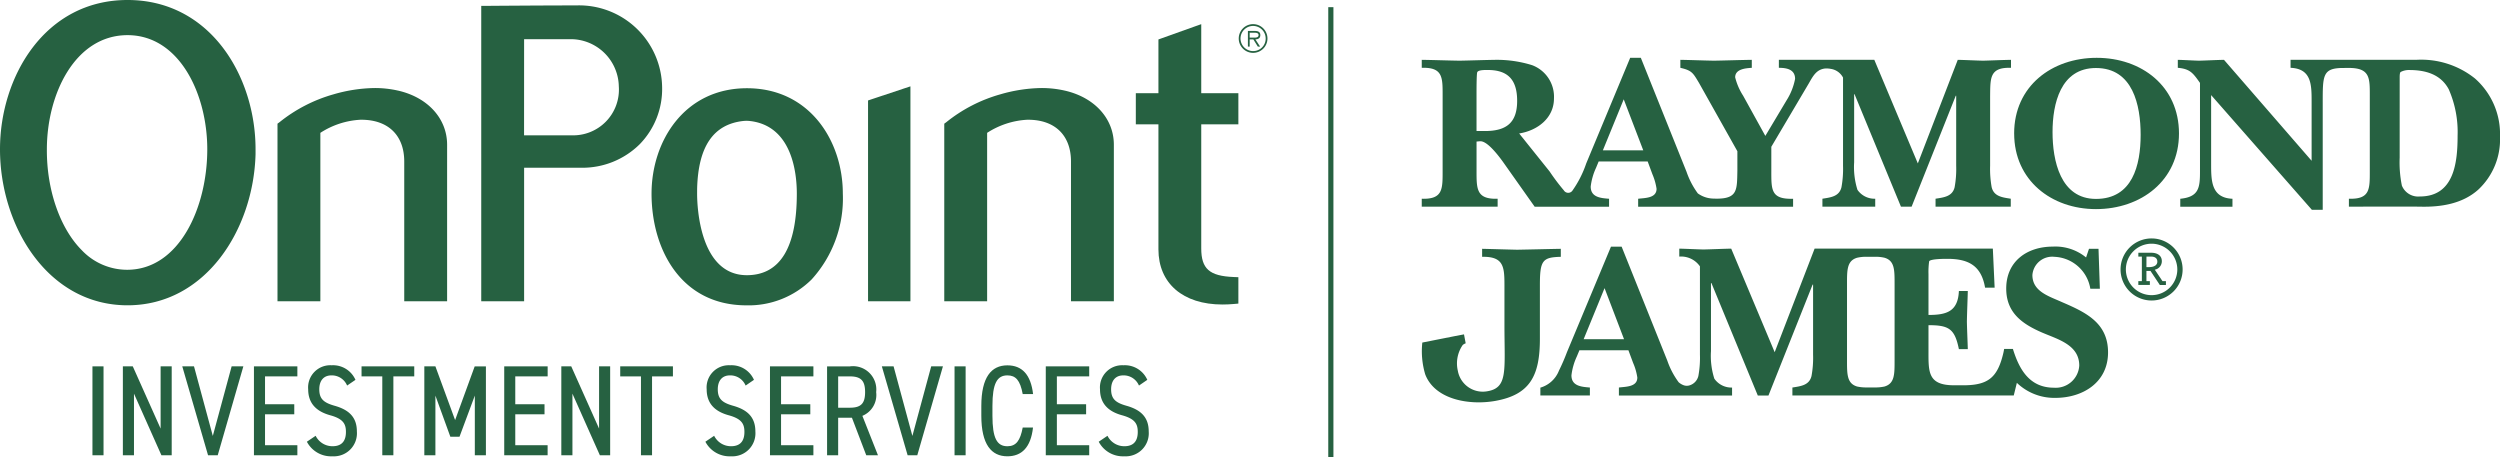
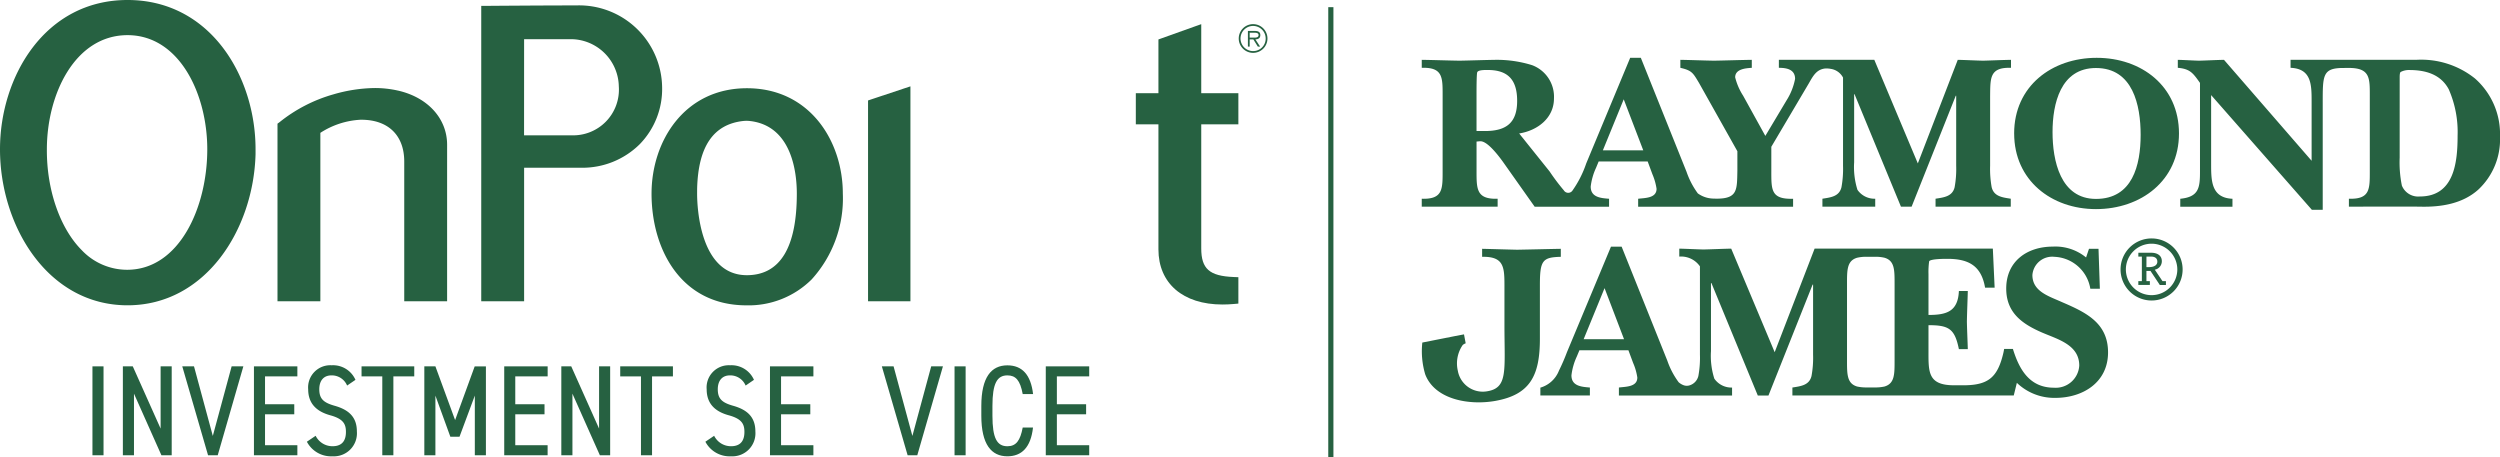
<svg xmlns="http://www.w3.org/2000/svg" width="291.593" height="53.314" viewBox="0 0 291.593 53.314">
  <defs>
    <clipPath id="clip-path">
      <rect id="Rectangle_2933" data-name="Rectangle 2933" width="291.593" height="53.314" transform="translate(0 0)" fill="none" />
    </clipPath>
  </defs>
  <g id="Group_1611" data-name="Group 1611" transform="translate(0 6.277)">
    <g id="Group_1607" data-name="Group 1607" transform="translate(0 -6.277)" clip-path="url(#clip-path)">
      <path id="Path_13461" data-name="Path 13461" d="M14.876,0C5.214,0,0,8.969,0,17.409c0,8.949,5.564,18.2,14.876,18.2,9.113,0,14.7-8.866,14.931-17.633v-.572C29.807,8.969,24.575,0,14.876,0m0,4.1c6.041,0,9.3,6.857,9.3,13.311,0,6.811-3.281,14.055-9.353,14.055a7.3,7.3,0,0,1-5.309-2.309c-2.53-2.55-4.08-7.049-4.047-11.739,0-6.461,3.3-13.318,9.408-13.318" fill="#266141" />
      <path id="Path_13462" data-name="Path 13462" d="M46.421,10.568a12.239,12.239,0,0,0-2.737-.3A17.967,17.967,0,0,0,38.909,11,17.73,17.73,0,0,0,32.6,14.255l-.234.17V35.14h5V15.495a9.505,9.505,0,0,1,4.671-1.528l.113,0c3.131,0,5,1.824,5,4.872v16.3h5V16.883c0-3.047-2.246-5.523-5.722-6.315" fill="#266141" />
      <path id="Path_13463" data-name="Path 13463" d="M67.2.632c-4.173,0-10.443.053-10.5.053l-.569,0V35.14h5V19.565h6.655a9.5,9.5,0,0,0,6.831-2.746,9.213,9.213,0,0,0,2.611-6.646A9.686,9.686,0,0,0,67.2.632M61.13,4.571h5.6a5.618,5.618,0,0,1,5.447,5.5,5.333,5.333,0,0,1-5.552,5.71h-5.5Z" fill="#266141" />
      <path id="Path_13464" data-name="Path 13464" d="M87.121,10.291c-7.305,0-11.127,6.186-11.127,12.293,0,6.486,3.424,13.03,11.073,13.03a10.431,10.431,0,0,0,7.6-3.022A14.035,14.035,0,0,0,98.305,22.58c0-6.1-3.841-12.289-11.184-12.289m-5.81,11.724c.125-4.913,1.879-7.5,5.35-7.9a3.614,3.614,0,0,1,.812,0c4.922.565,5.466,6.077,5.466,8.471,0,6.277-1.943,9.474-5.769,9.512h-.061c-5.476,0-5.8-7.921-5.8-9.513Z" fill="#266141" />
      <path id="Path_13465" data-name="Path 13465" d="M101.637,11.586l-.391.132V35.141h4.944V10.072l-.751.248Z" fill="#266141" />
-       <path id="Path_13466" data-name="Path 13466" d="M124.19,10.568a12.212,12.212,0,0,0-2.734-.3,18.005,18.005,0,0,0-4.778.734,17.672,17.672,0,0,0-6.309,3.255l-.233.17V35.14h5V15.495a9.512,9.512,0,0,1,4.669-1.528l.112,0c3.134,0,5,1.824,5,4.872v16.3h5V16.883c0-3.047-2.246-5.523-5.726-6.315" fill="#266141" />
      <path id="Path_13467" data-name="Path 13467" d="M143.868,10.873H140.11V2.818l-.762.27-3.854,1.377-.378.137v6.271h-2.637V14.5h2.637v14.58c0,3.971,2.86,6.437,7.468,6.437.43,0,.881-.02,1.338-.061l.518-.047V32.332l-.548-.022c-2.827-.114-3.782-.955-3.782-3.34V14.5h4.33V10.873Z" fill="#266141" />
      <path id="Path_13468" data-name="Path 13468" d="M144.483,4.488a1.675,1.675,0,1,1,1.679,1.678,1.676,1.676,0,0,1-1.679-1.678m3.142,0a1.467,1.467,0,1,0-1.463,1.471,1.455,1.455,0,0,0,1.463-1.471m-.645.951h-.268l-.524-.843h-.428v.843h-.208V3.609h.8c.484,0,.649.182.649.485,0,.359-.251.493-.576.5Zm-.861-1.051c.26,0,.675.043.675-.3,0-.238-.268-.273-.493-.273h-.541v.571Z" fill="#266141" />
      <rect id="Rectangle_2930" data-name="Rectangle 2930" width="0.602" height="52.478" transform="translate(154.925 0.836)" fill="#266141" />
      <rect id="Rectangle_2931" data-name="Rectangle 2931" width="1.292" height="10.37" transform="translate(10.783 42.731)" fill="#266141" />
      <path id="Path_13469" data-name="Path 13469" d="M20.027,42.731V53.1h-1.2l-3.2-7.184V53.1H14.331V42.731h1.157l3.246,7.259V42.731Z" fill="#266141" />
      <path id="Path_13470" data-name="Path 13470" d="M22.628,42.731l2.194,8.116,2.195-8.116h1.367L25.395,53.1H24.267L21.26,42.731Z" fill="#266141" />
      <path id="Path_13471" data-name="Path 13471" d="M34.684,42.731V43.9H30.912V47.15h3.411v1.172H30.912v3.607h3.772V53.1H29.619V42.731Z" fill="#266141" />
      <path id="Path_13472" data-name="Path 13472" d="M40.486,44.971a1.934,1.934,0,0,0-1.834-1.187c-.887,0-1.412.6-1.412,1.623,0,1.127.525,1.563,1.8,1.923,1.593.451,2.585,1.278,2.585,2.991a2.689,2.689,0,0,1-2.84,2.9,3.187,3.187,0,0,1-2.991-1.7l1.022-.692a2.186,2.186,0,0,0,1.969,1.217c1.292,0,1.563-.871,1.563-1.667,0-.9-.286-1.518-1.819-1.939s-2.584-1.308-2.584-3.036a2.588,2.588,0,0,1,2.735-2.8,2.859,2.859,0,0,1,2.78,1.7Z" fill="#266141" />
      <path id="Path_13473" data-name="Path 13473" d="M48.318,42.731V43.9H45.882v9.2H44.59V43.9h-2.42V42.731Z" fill="#266141" />
      <path id="Path_13474" data-name="Path 13474" d="M53.083,49l2.284-6.267h1.308V53.1H55.382V46.142l-1.788,4.8H52.528l-1.744-4.8V53.1H49.492V42.731h1.292Z" fill="#266141" />
      <path id="Path_13475" data-name="Path 13475" d="M63.876,42.731V43.9H60.1V47.15h3.411v1.172H60.1v3.607h3.772V53.1H58.812V42.731Z" fill="#266141" />
      <path id="Path_13476" data-name="Path 13476" d="M71.167,42.731V53.1h-1.2l-3.2-7.184V53.1H65.471V42.731h1.158l3.246,7.259V42.731Z" fill="#266141" />
      <path id="Path_13477" data-name="Path 13477" d="M78.488,42.731V43.9H76.053v9.2H74.761V43.9h-2.42V42.731Z" fill="#266141" />
      <path id="Path_13478" data-name="Path 13478" d="M86.967,44.971a1.935,1.935,0,0,0-1.834-1.187c-.887,0-1.413.6-1.413,1.623,0,1.127.526,1.563,1.8,1.923,1.593.451,2.585,1.278,2.585,2.991a2.689,2.689,0,0,1-2.84,2.9,3.187,3.187,0,0,1-2.991-1.7l1.022-.692a2.186,2.186,0,0,0,1.969,1.217c1.292,0,1.562-.871,1.562-1.667,0-.9-.285-1.518-1.818-1.939-1.548-.421-2.585-1.308-2.585-3.036a2.588,2.588,0,0,1,2.735-2.8,2.86,2.86,0,0,1,2.781,1.7Z" fill="#266141" />
      <path id="Path_13479" data-name="Path 13479" d="M94.873,42.731V43.9H91.1V47.15h3.411v1.172H91.1v3.607h3.772V53.1H89.808V42.731Z" fill="#266141" />
-       <path id="Path_13480" data-name="Path 13480" d="M101.037,53.1l-1.669-4.374H97.76V53.1H96.468V42.732h2.675a2.717,2.717,0,0,1,3.051,3.005,2.633,2.633,0,0,1-1.608,2.766l1.818,4.6Zm-1.894-5.546c1.322,0,1.759-.541,1.759-1.819s-.437-1.833-1.759-1.833H97.76v3.652Z" fill="#266141" />
      <path id="Path_13481" data-name="Path 13481" d="M104.225,42.731l2.194,8.116,2.194-8.116h1.368L106.99,53.1h-1.127l-3.006-10.37Z" fill="#266141" />
      <rect id="Rectangle_2932" data-name="Rectangle 2932" width="1.292" height="10.37" transform="translate(111.335 42.731)" fill="#266141" />
      <path id="Path_13482" data-name="Path 13482" d="M119.286,45.963c-.3-1.623-.826-2.179-1.788-2.179-1.2,0-1.743.932-1.743,3.562v1.142c0,2.615.526,3.561,1.743,3.561,1.022,0,1.5-.661,1.788-2.179h1.2c-.256,2.33-1.338,3.352-2.991,3.352-1.864,0-3.036-1.383-3.036-4.734V47.346c0-3.352,1.172-4.734,3.036-4.734,1.713,0,2.735,1.081,3,3.351Z" fill="#266141" />
      <path id="Path_13483" data-name="Path 13483" d="M127.042,42.731V43.9H123.27V47.15h3.411v1.172H123.27v3.607h3.772V53.1h-5.065V42.731Z" fill="#266141" />
-       <path id="Path_13484" data-name="Path 13484" d="M132.845,44.971a1.935,1.935,0,0,0-1.834-1.187c-.887,0-1.413.6-1.413,1.623,0,1.127.526,1.563,1.8,1.923,1.593.451,2.585,1.278,2.585,2.991a2.689,2.689,0,0,1-2.84,2.9,3.187,3.187,0,0,1-2.991-1.7l1.022-.692a2.186,2.186,0,0,0,1.969,1.217c1.292,0,1.562-.871,1.562-1.667,0-.9-.285-1.518-1.818-1.939-1.548-.421-2.585-1.308-2.585-3.036a2.588,2.588,0,0,1,2.735-2.8,2.86,2.86,0,0,1,2.781,1.7Z" fill="#266141" />
      <path id="Path_13485" data-name="Path 13485" d="M173.2,15.283c2.488,0,3.756-.956,3.756-3.519,0-2.356-.982-3.6-3.415-3.6-.286,0-1.164-.028-1.246.284-.077.284-.077,2.044-.077,2.407v4.424Zm18.465,2.25-2.278-5.951-2.433,5.951Zm21.178-9.54c-.98.129-1.369.857-1.865,1.727l-4.376,7.4v2.8c0,2.227-.05,3.343,2.539,3.263v.928H191.069v-.928c.78-.1,2.148-.05,2.148-1.166a6.885,6.885,0,0,0-.489-1.707l-.547-1.476h-5.718l-.309.748a7.231,7.231,0,0,0-.619,2.178c0,1.269,1.189,1.346,2.142,1.423v.928H179l-3.675-5.2c-.856-1.192-1.968-2.487-2.689-2.434-.132,0-.286.029-.416.029v3.411c0,2.124-.025,3.343,2.46,3.263v.928h-8.851v-.928c2.481.08,2.435-1.139,2.435-3.263V11.169c0-2.121.046-3.336-2.435-3.259V6.978c1.476.023,2.927.076,4.4.1,1.4-.025,2.793-.078,4.189-.1a13.852,13.852,0,0,1,4.277.621,3.93,3.93,0,0,1,2.556,3.879c0,2.307-1.938,3.753-4.061,4.09l3.547,4.423A24.41,24.41,0,0,0,182.4,22.2a.6.6,0,0,0,1.027,0,12.324,12.324,0,0,0,1.587-3.14l5.125-12.315h1.243l5.334,13.3a9.393,9.393,0,0,0,1.313,2.512,3.191,3.191,0,0,0,1.69.6c.028.007.487.014.524.014,2.452,0,2.353-1.066,2.4-3.263V17.64l-4.476-7.97c-.7-1.168-.827-1.451-2.175-1.76V6.978c1.291.023,2.617.076,3.908.1,1.48-.025,2.95-.078,4.424-.1V7.91c-.7.05-1.939.128-1.939,1.11a7.113,7.113,0,0,0,.932,2.149l2.587,4.683,2.485-4.163a7.209,7.209,0,0,0,.985-2.487c0-1.112-.985-1.292-1.892-1.292V6.978h11.133l5.075,12.081,4.658-12.081c.981.023,1.965.076,2.947.1,1.032-.025,2.071-.078,3.262-.1V7.91c-2.509-.077-2.407,1.19-2.435,3.311v8.122a11.955,11.955,0,0,0,.18,2.489c.262,1.085,1.246,1.192,2.228,1.346v.928h-8.773v-.928c.984-.154,1.968-.261,2.226-1.346a11.891,11.891,0,0,0,.181-2.489V11.169h-.05l-5.149,12.937h-1.244L216.31,10.987h-.048v7.942a8.855,8.855,0,0,0,.387,3.213,2.42,2.42,0,0,0,2.072,1.036v.928h-6.16v-.928c.983-.154,1.965-.261,2.223-1.346a11.827,11.827,0,0,0,.182-2.489V9.048A1.944,1.944,0,0,0,213.5,8.027a2.438,2.438,0,0,0-.656-.034" fill="#266141" />
      <path id="Path_13486" data-name="Path 13486" d="M234.924,15.568c0-5.539,4.423-8.824,9.626-8.824,5.228,0,9.6,3.313,9.6,8.824s-4.449,8.822-9.681,8.822c-5.2,0-9.543-3.36-9.543-8.822m4.476-.155c0,3.312.907,7.788,5.067,7.788,4.248,0,5.209-3.908,5.209-7.476,0-3.47-.909-7.792-5.209-7.792-4.137,0-5.067,4.168-5.067,7.48" fill="#266141" />
      <path id="Path_13487" data-name="Path 13487" d="M273.221,7.929c-2.328.026-2.305.894-2.305,4.094V24.47h-1.267L257.9,11.091v8c0,1.971,0,3.988,2.488,4.092v.928H254.3v-.928c2.145-.207,2.3-1.266,2.3-3.11V9.67c-.825-1.168-1.159-1.632-2.587-1.761V6.978c.827.023,1.634.076,2.461.1.983-.025,1.938-.078,2.925-.1L269.62,18.752V11.867c0-1.967,0-3.856-2.456-3.958V6.978h14.649a10.033,10.033,0,0,1,6.856,2.172,8.647,8.647,0,0,1,2.924,6.806,8,8,0,0,1-2.535,6.163c-1.841,1.653-4.347,2.044-6.754,1.987-1.369-.023-8.335,0-8.335,0v-.928c2.487.08,2.438-1.139,2.438-3.264V11.169c0-2.047.045-3.245-2.443-3.245l-.743.005m6.67,10.459a13.5,13.5,0,0,0,.257,3.26,2.05,2.05,0,0,0,2.094,1.269c4.02,0,4.406-3.988,4.406-7.117a12.431,12.431,0,0,0-1.032-5.382c-.937-1.759-2.719-2.25-4.586-2.25A2.052,2.052,0,0,0,280,8.4c-.107.1-.107.464-.107.618Z" fill="#266141" />
      <path id="Path_13488" data-name="Path 13488" d="M250.956,35.05a3.62,3.62,0,1,1,3.619-3.617,3.622,3.622,0,0,1-3.619,3.617m0-6.625a3,3,0,1,0,3,3.008,3.01,3.01,0,0,0-3-3.008" fill="#266141" />
      <path id="Path_13489" data-name="Path 13489" d="M249.413,29.48h1.506c.62,0,1.231.262,1.231.989a1,1,0,0,1-.823.987l.9,1.336h.4v.446h-.714L250.827,31.6h-.474v1.189h.4v.446h-1.344v-.446h.411V29.926h-.411Zm.94,1.677h.272c.712,0,1-.284,1-.638,0-.417-.309-.593-.739-.593h-.529Z" fill="#266141" />
      <path id="Path_13490" data-name="Path 13490" d="M170.953,40.041a1.159,1.159,0,0,0-.342.194,3.775,3.775,0,0,0-.573,3.016,2.953,2.953,0,0,0,3.285,2.408c2.6-.351,2.152-2.305,2.152-7.82V33.27c0-2.149-.088-3.369-2.605-3.315v-.934c1.3.029,2.789.079,4.078.107,1.632-.028,3.466-.078,5.1-.107v.934c-2.143.052-2.44.424-2.44,3.315v6.243c0,4.282-1.124,6.53-5.226,7.252-2.986.527-7.017-.137-8.148-3.1a9.474,9.474,0,0,1-.339-3.711l3.814-.755,1.048-.2Z" fill="#266141" />
      <path id="Path_13491" data-name="Path 13491" d="M189.422,39.56l-2.271-5.953-2.438,5.953Zm44.335,1.135h1.022c.723,2.355,1.917,4.526,4.788,4.526a2.747,2.747,0,0,0,2.952-2.585c0-2.405-2.486-3.056-4.3-3.832C235.893,37.8,234,36.5,234,33.655c0-3.181,2.435-4.891,5.434-4.891a5.623,5.623,0,0,1,3.88,1.267l.34-1.01h1.111l.157,4.659h-1.112a4.425,4.425,0,0,0-4.192-3.725,2.312,2.312,0,0,0-2.565,2.124c0,1.939,1.965,2.481,3.442,3.155,2.767,1.19,5.382,2.406,5.382,5.872,0,3.5-2.946,5.3-6.136,5.3a6.3,6.3,0,0,1-4.5-1.753l-.363,1.476H209.06V45.2c.986-.157,1.973-.263,2.23-1.346a11.749,11.749,0,0,0,.183-2.488V33.194h-.055l-5.15,12.939h-1.243l-5.41-13.121h-.052v7.944a8.738,8.738,0,0,0,.392,3.21,2.428,2.428,0,0,0,2.069,1.038v.929h-13.2V45.2c.775-.106,2.149-.05,2.149-1.165a6.7,6.7,0,0,0-.492-1.71l-.548-1.473h-5.713l-.313.748a7.2,7.2,0,0,0-.618,2.178c0,1.265,1.188,1.342,2.15,1.422v.929h-5.775v-.915a3.322,3.322,0,0,0,2.168-1.984,22.623,22.623,0,0,0,.933-2.151L187.9,28.769h1.242l5.331,13.3a9.279,9.279,0,0,0,1.319,2.512,1.812,1.812,0,0,0,.632.368,1.09,1.09,0,0,0,.668-.01,1.5,1.5,0,0,0,1-1.083,11.687,11.687,0,0,0,.184-2.488v-10.3a2.675,2.675,0,0,0-2.41-1.14V29c.932.023,1.887.077,2.817.1,1.091-.024,2.149-.078,3.24-.1l5.07,12.08L211.65,29h20.789l.209,4.554h-1.114c-.441-2.56-1.917-3.364-4.4-3.364-.312,0-1.965,0-2.121.284a8.665,8.665,0,0,0-.08,1.477v4.784c2.094,0,3.442-.386,3.546-2.794h1.04c-.03,1.191-.085,2.382-.107,3.574.022,1.059.077,2.145.107,3.207h-1.04c-.485-2.38-1.164-2.794-3.546-2.794v3.025c0,2.435-.077,3.985,2.983,3.985h1.3c2.737-.051,3.8-.969,4.457-3.8.037-.161.087-.445.087-.445m-12.781-7.489c0-1.668.032-2.775-1.162-3.138a4.471,4.471,0,0,0-1.058-.117h-1.117a4.55,4.55,0,0,0-1.047.117c-1.194.363-1.164,1.47-1.164,3.138v8.732c0,1.673-.03,2.779,1.164,3.143a4.839,4.839,0,0,0,1.059.113h1.116a4.746,4.746,0,0,0,1.047-.113c1.194-.364,1.162-1.47,1.162-3.143V33.206Z" fill="#266141" />
    </g>
  </g>
</svg>